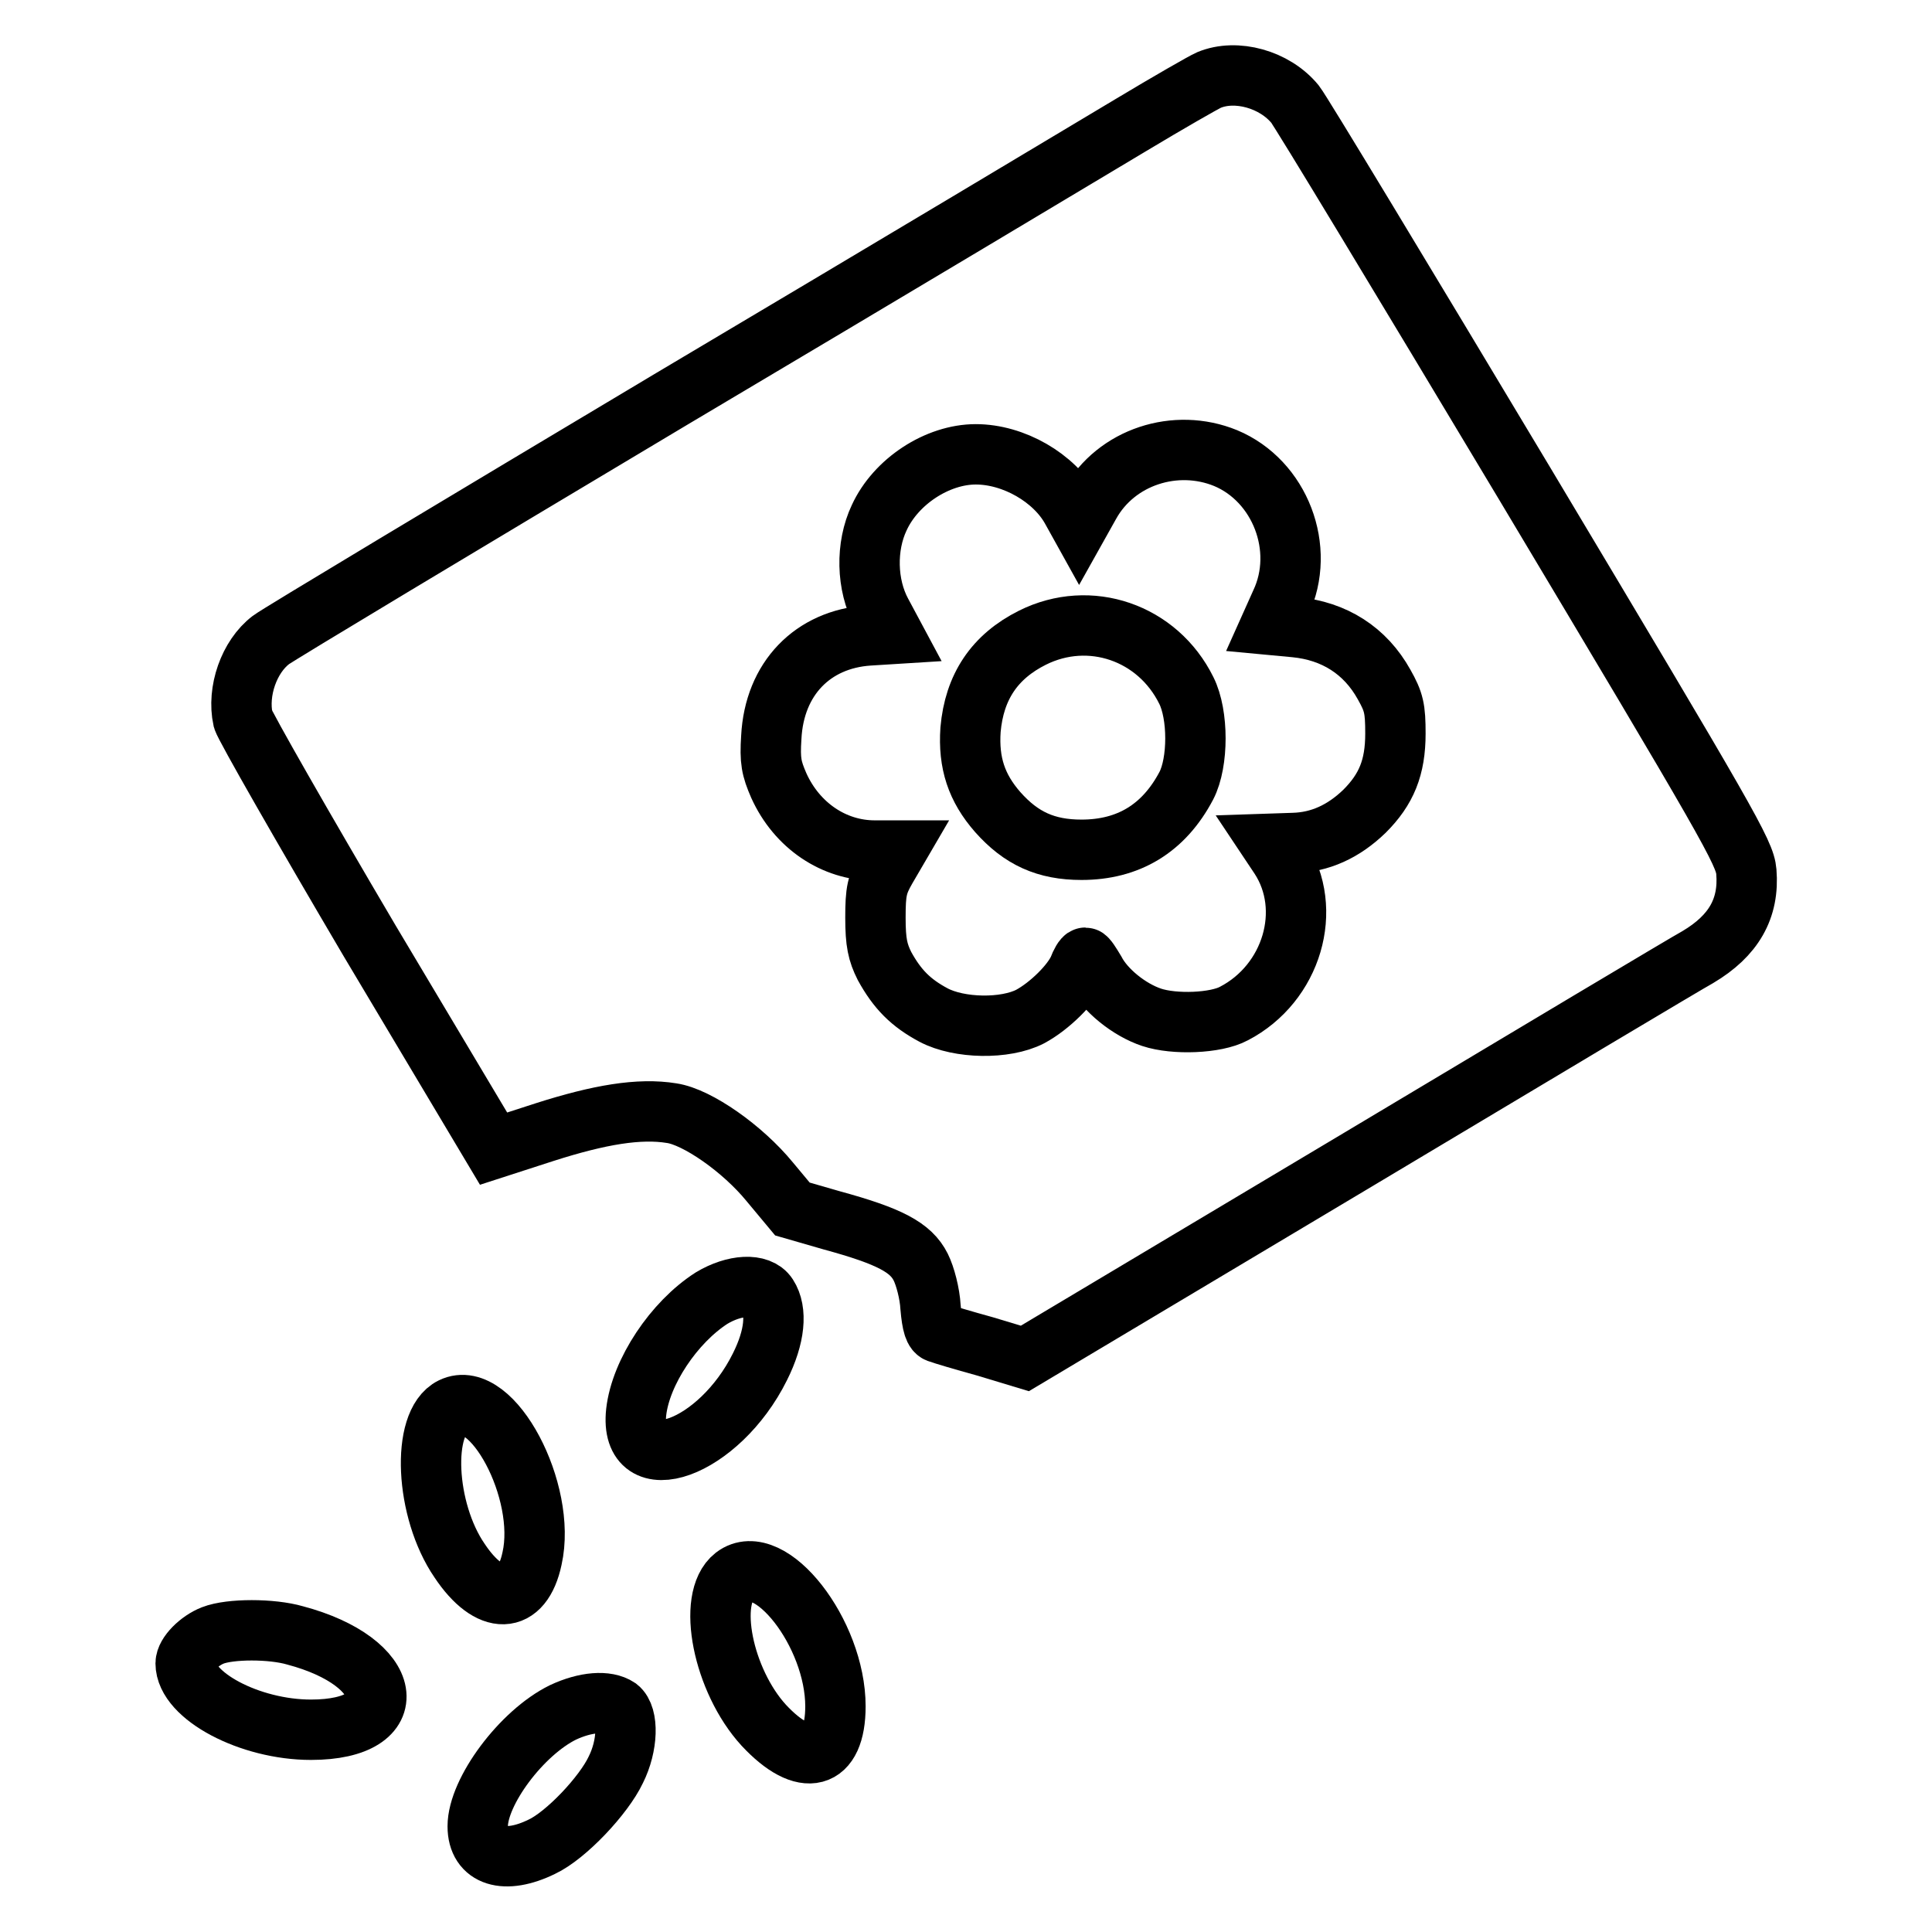
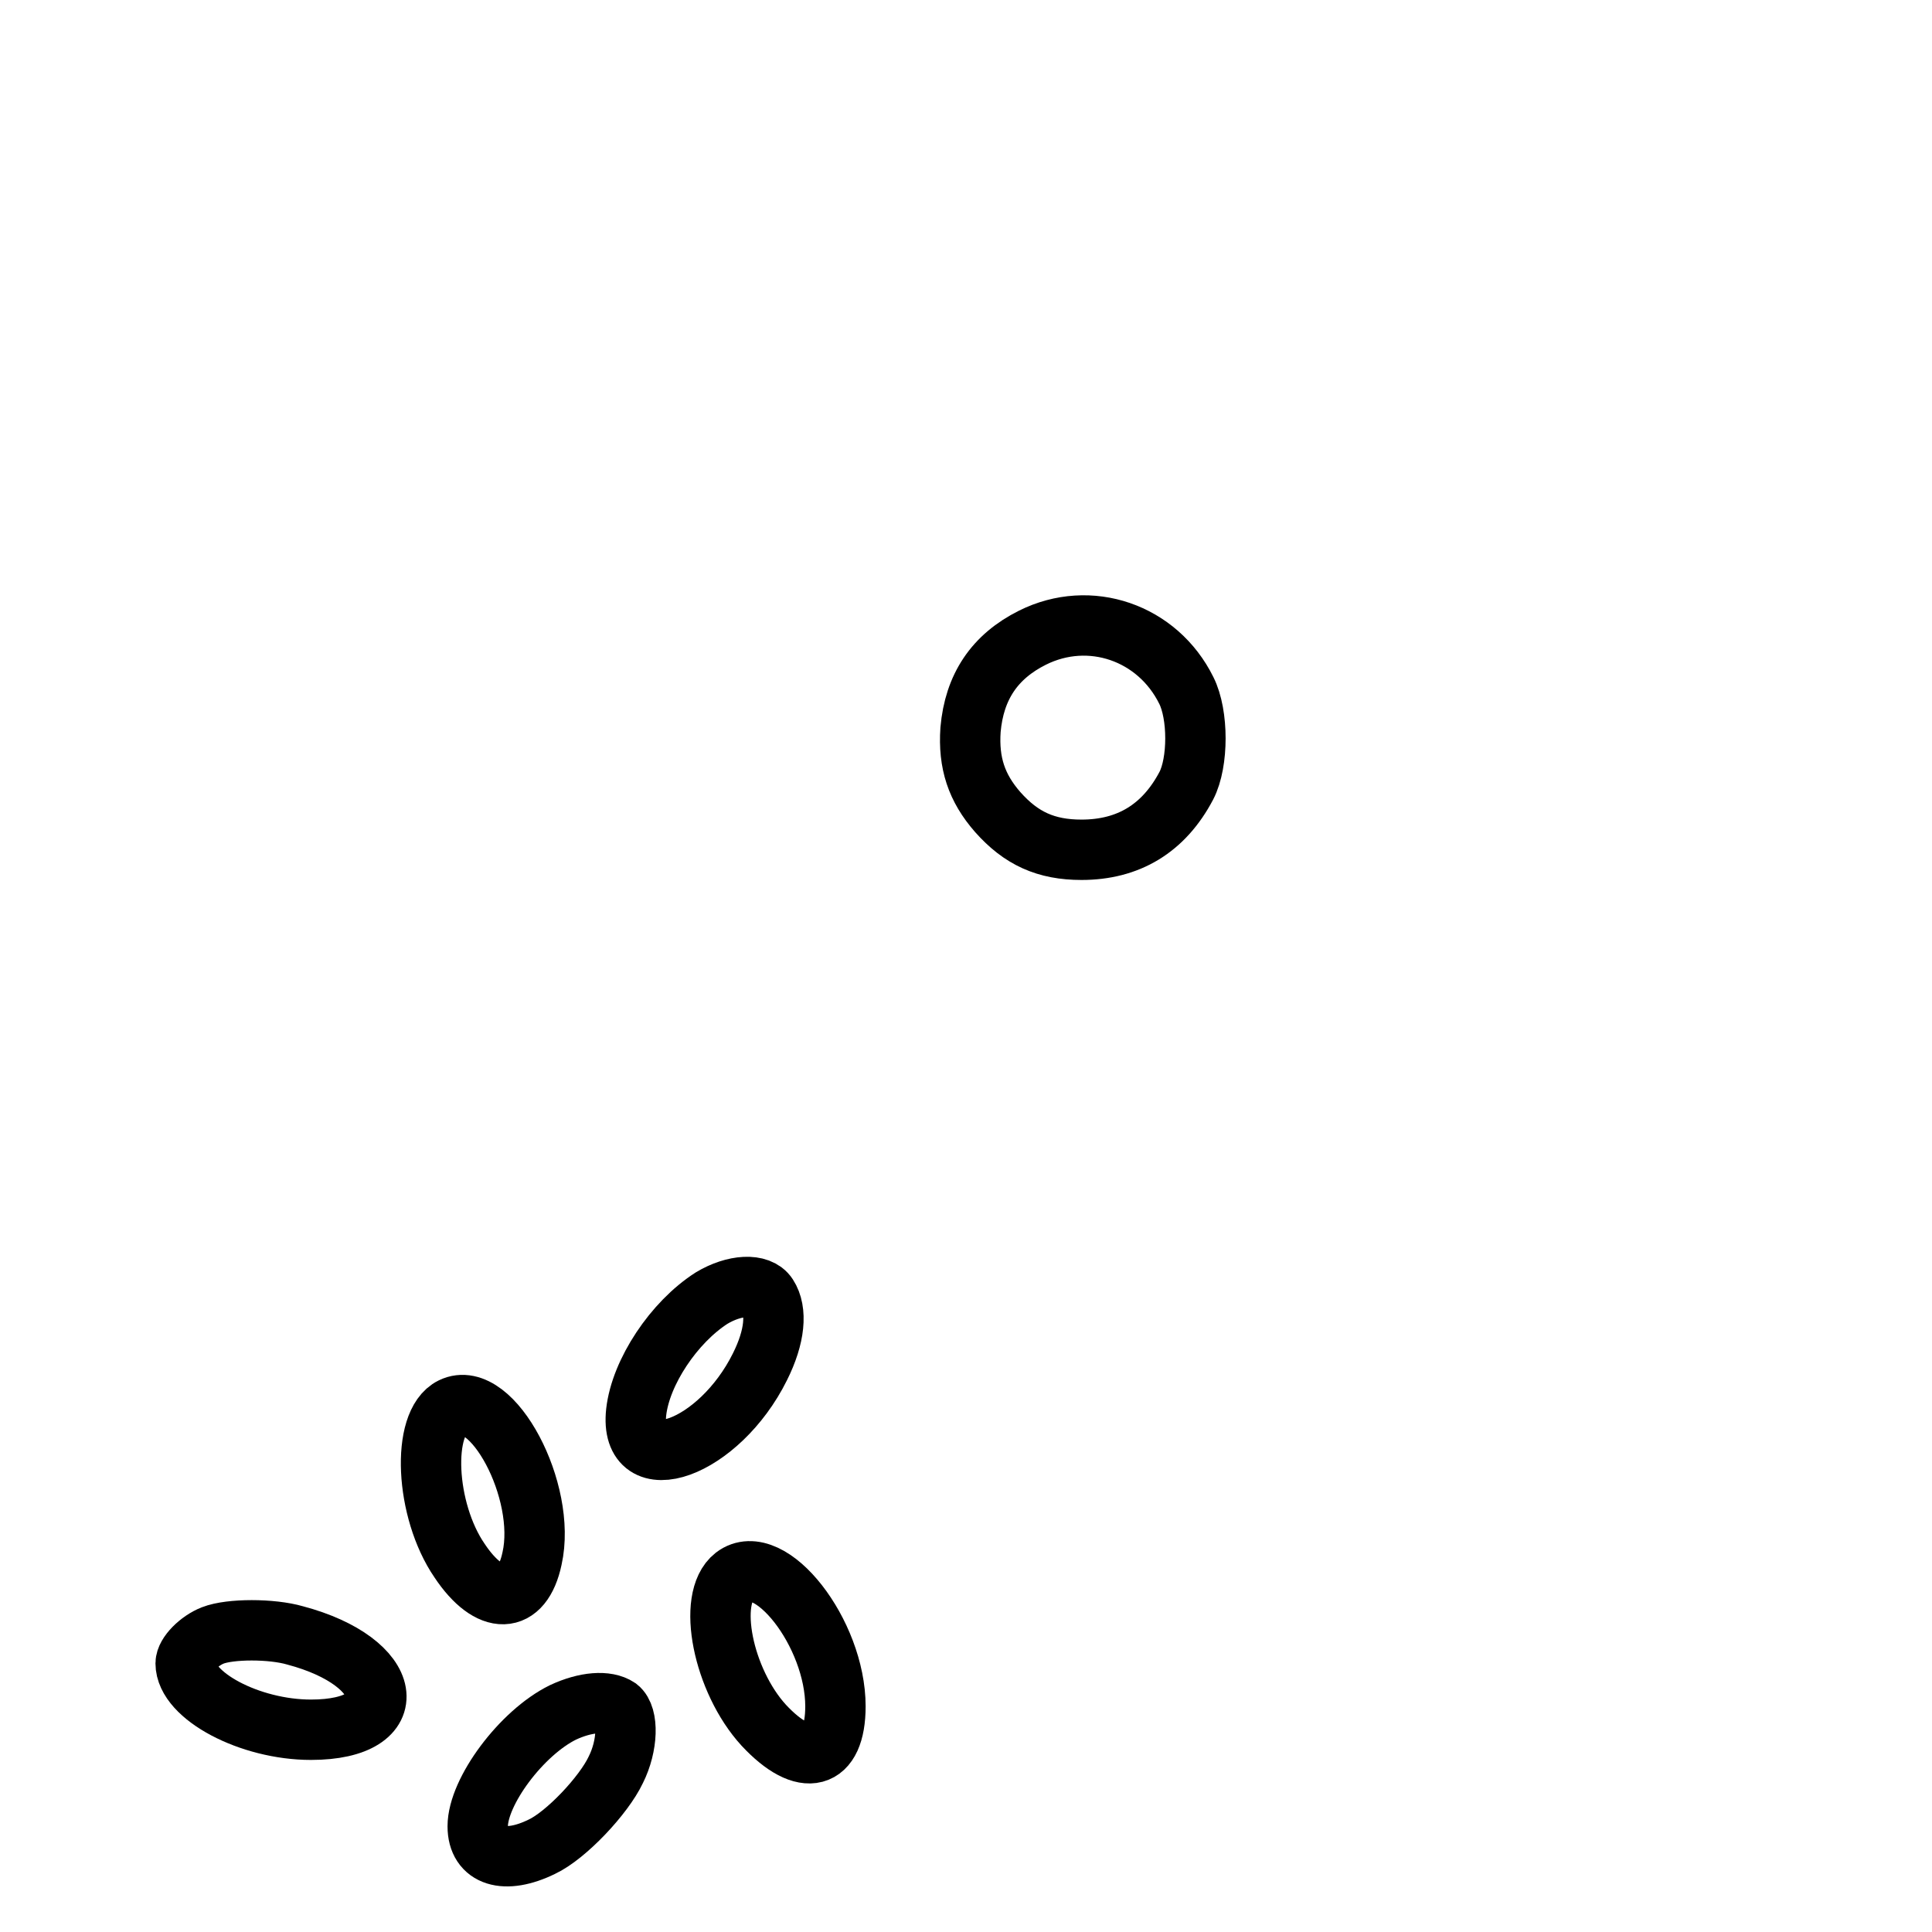
<svg xmlns="http://www.w3.org/2000/svg" version="1.1" x="0px" y="0px" viewBox="0 0 256 256" enable-background="new 0 0 256 256" xml:space="preserve">
  <g>
    <g>
      <g>
-         <path stroke-width="8" fill-opacity="0" stroke="#000000" d="M160.2,10.6c-0.7,0.3-5.4,3-10.4,6c-5,3-32.4,19.4-60.7,36.2c-28.3,16.9-52.3,31.3-53.2,32c-2.9,2.2-4.5,6.8-3.7,10.5c0.3,1,7.9,14.3,16.8,29.4l16.4,27.5l6.8-2.2c7.2-2.3,12.5-3.2,16.8-2.5c3.4,0.5,9.4,4.7,13,9.1l3,3.6l5.2,1.5c7.7,2.1,10.5,3.6,11.8,6.2c0.6,1.2,1.2,3.5,1.3,5.3c0.2,2.3,0.5,3.3,1.1,3.4c0.5,0.2,3.2,1,6.1,1.8l5.3,1.6l43.4-25.9c23.9-14.3,44.5-26.6,45.8-27.3c4.7-2.8,6.8-6.4,6.4-11.3c-0.2-2.5-2.4-6.3-29.3-51.3c-16-26.7-29.7-49.4-30.5-50.4C168.9,10.5,163.8,9.1,160.2,10.6z M162.4,60.7c7.2,3,10.7,12,7.3,19.2l-1.3,2.9l3.2,0.3c5.2,0.5,9.3,3.1,11.8,7.6c1.3,2.3,1.5,3.2,1.5,6.5c0,4.5-1.2,7.4-4.1,10.3c-2.8,2.7-5.9,4.1-9.4,4.2l-3,0.1l1.2,1.8c4.5,6.9,1.6,16.7-6.1,20.7c-2.4,1.3-7.9,1.5-10.9,0.5c-3-1-6.2-3.6-7.5-6.1c-0.6-1-1.1-1.8-1.3-1.8c-0.2,0-0.6,0.7-0.9,1.5c-0.9,2-3.8,4.9-6.4,6.3c-3.3,1.7-9.4,1.6-12.8-0.2c-3-1.6-4.8-3.4-6.5-6.5c-0.9-1.8-1.2-3.1-1.2-6.4c0-3.5,0.2-4.4,1.4-6.5l1.4-2.4h-2.9c-5.4,0-10.3-3.3-12.7-8.6c-1-2.3-1.2-3.3-1-6.4c0.4-7.8,5.5-13,12.9-13.5l3.2-0.2l-1.5-2.8c-2-3.7-2.1-8.8-0.3-12.6c2.2-4.8,7.7-8.4,12.8-8.4c5,0,10.4,3.1,12.7,7.3l1,1.8l1.4-2.5C147.9,60.5,155.8,58,162.4,60.7z" />
        <path stroke-width="8" fill-opacity="0" stroke="#000000" d="M136.8,84.5c-5,2.5-7.7,6.5-8.2,12.2c-0.3,4.4,0.8,7.7,3.6,10.9c3.1,3.5,6.4,5,11.1,5c6.2,0,10.9-2.8,13.9-8.5c1.6-3.1,1.6-9.4,0-12.6C153.4,83.8,144.4,80.7,136.8,84.5z" />
        <path stroke-width="8" fill-opacity="0" stroke="#000000" d="M94.3,172c-5,3.2-9.4,9.8-10,15.1c-1,9.2,11,4.9,16.4-6c2-4,2.3-7.4,1-9.4C100.6,170,97.3,170.2,94.3,172z" />
        <path stroke-width="8" fill-opacity="0" stroke="#000000" d="M59.9,186.5c-4.1,2-3.6,13.6,1,20.3c4,6,8.3,5.9,9.6-0.3C72.5,197.6,65.2,183.9,59.9,186.5z" />
        <path stroke-width="8" fill-opacity="0" stroke="#000000" d="M97.3,208.9c-3.7,2.9-1.5,13.8,3.9,19.7c5.4,5.8,9.5,4.7,9.5-2.5C110.7,216.4,102,205.3,97.3,208.9z" />
        <path stroke-width="8" fill-opacity="0" stroke="#000000" d="M28.2,216.7c-1.8,0.7-3.6,2.5-3.6,3.7c0,4.3,8.5,8.8,16.6,8.8c12.6,0,11.1-9-2.1-12.5C36,215.8,30.5,215.8,28.2,216.7z" />
        <path stroke-width="8" fill-opacity="0" stroke="#000000" d="M74.6,226.9c-5.5,2.7-11.3,10.5-11.3,15.1c0,4,3.6,5.1,8.5,2.7c3.2-1.5,8.2-6.8,9.8-10.2c1.6-3.2,1.7-7.1,0.3-8.2C80.4,225.3,77.6,225.5,74.6,226.9z" />
      </g>
    </g>
  </g>
</svg>